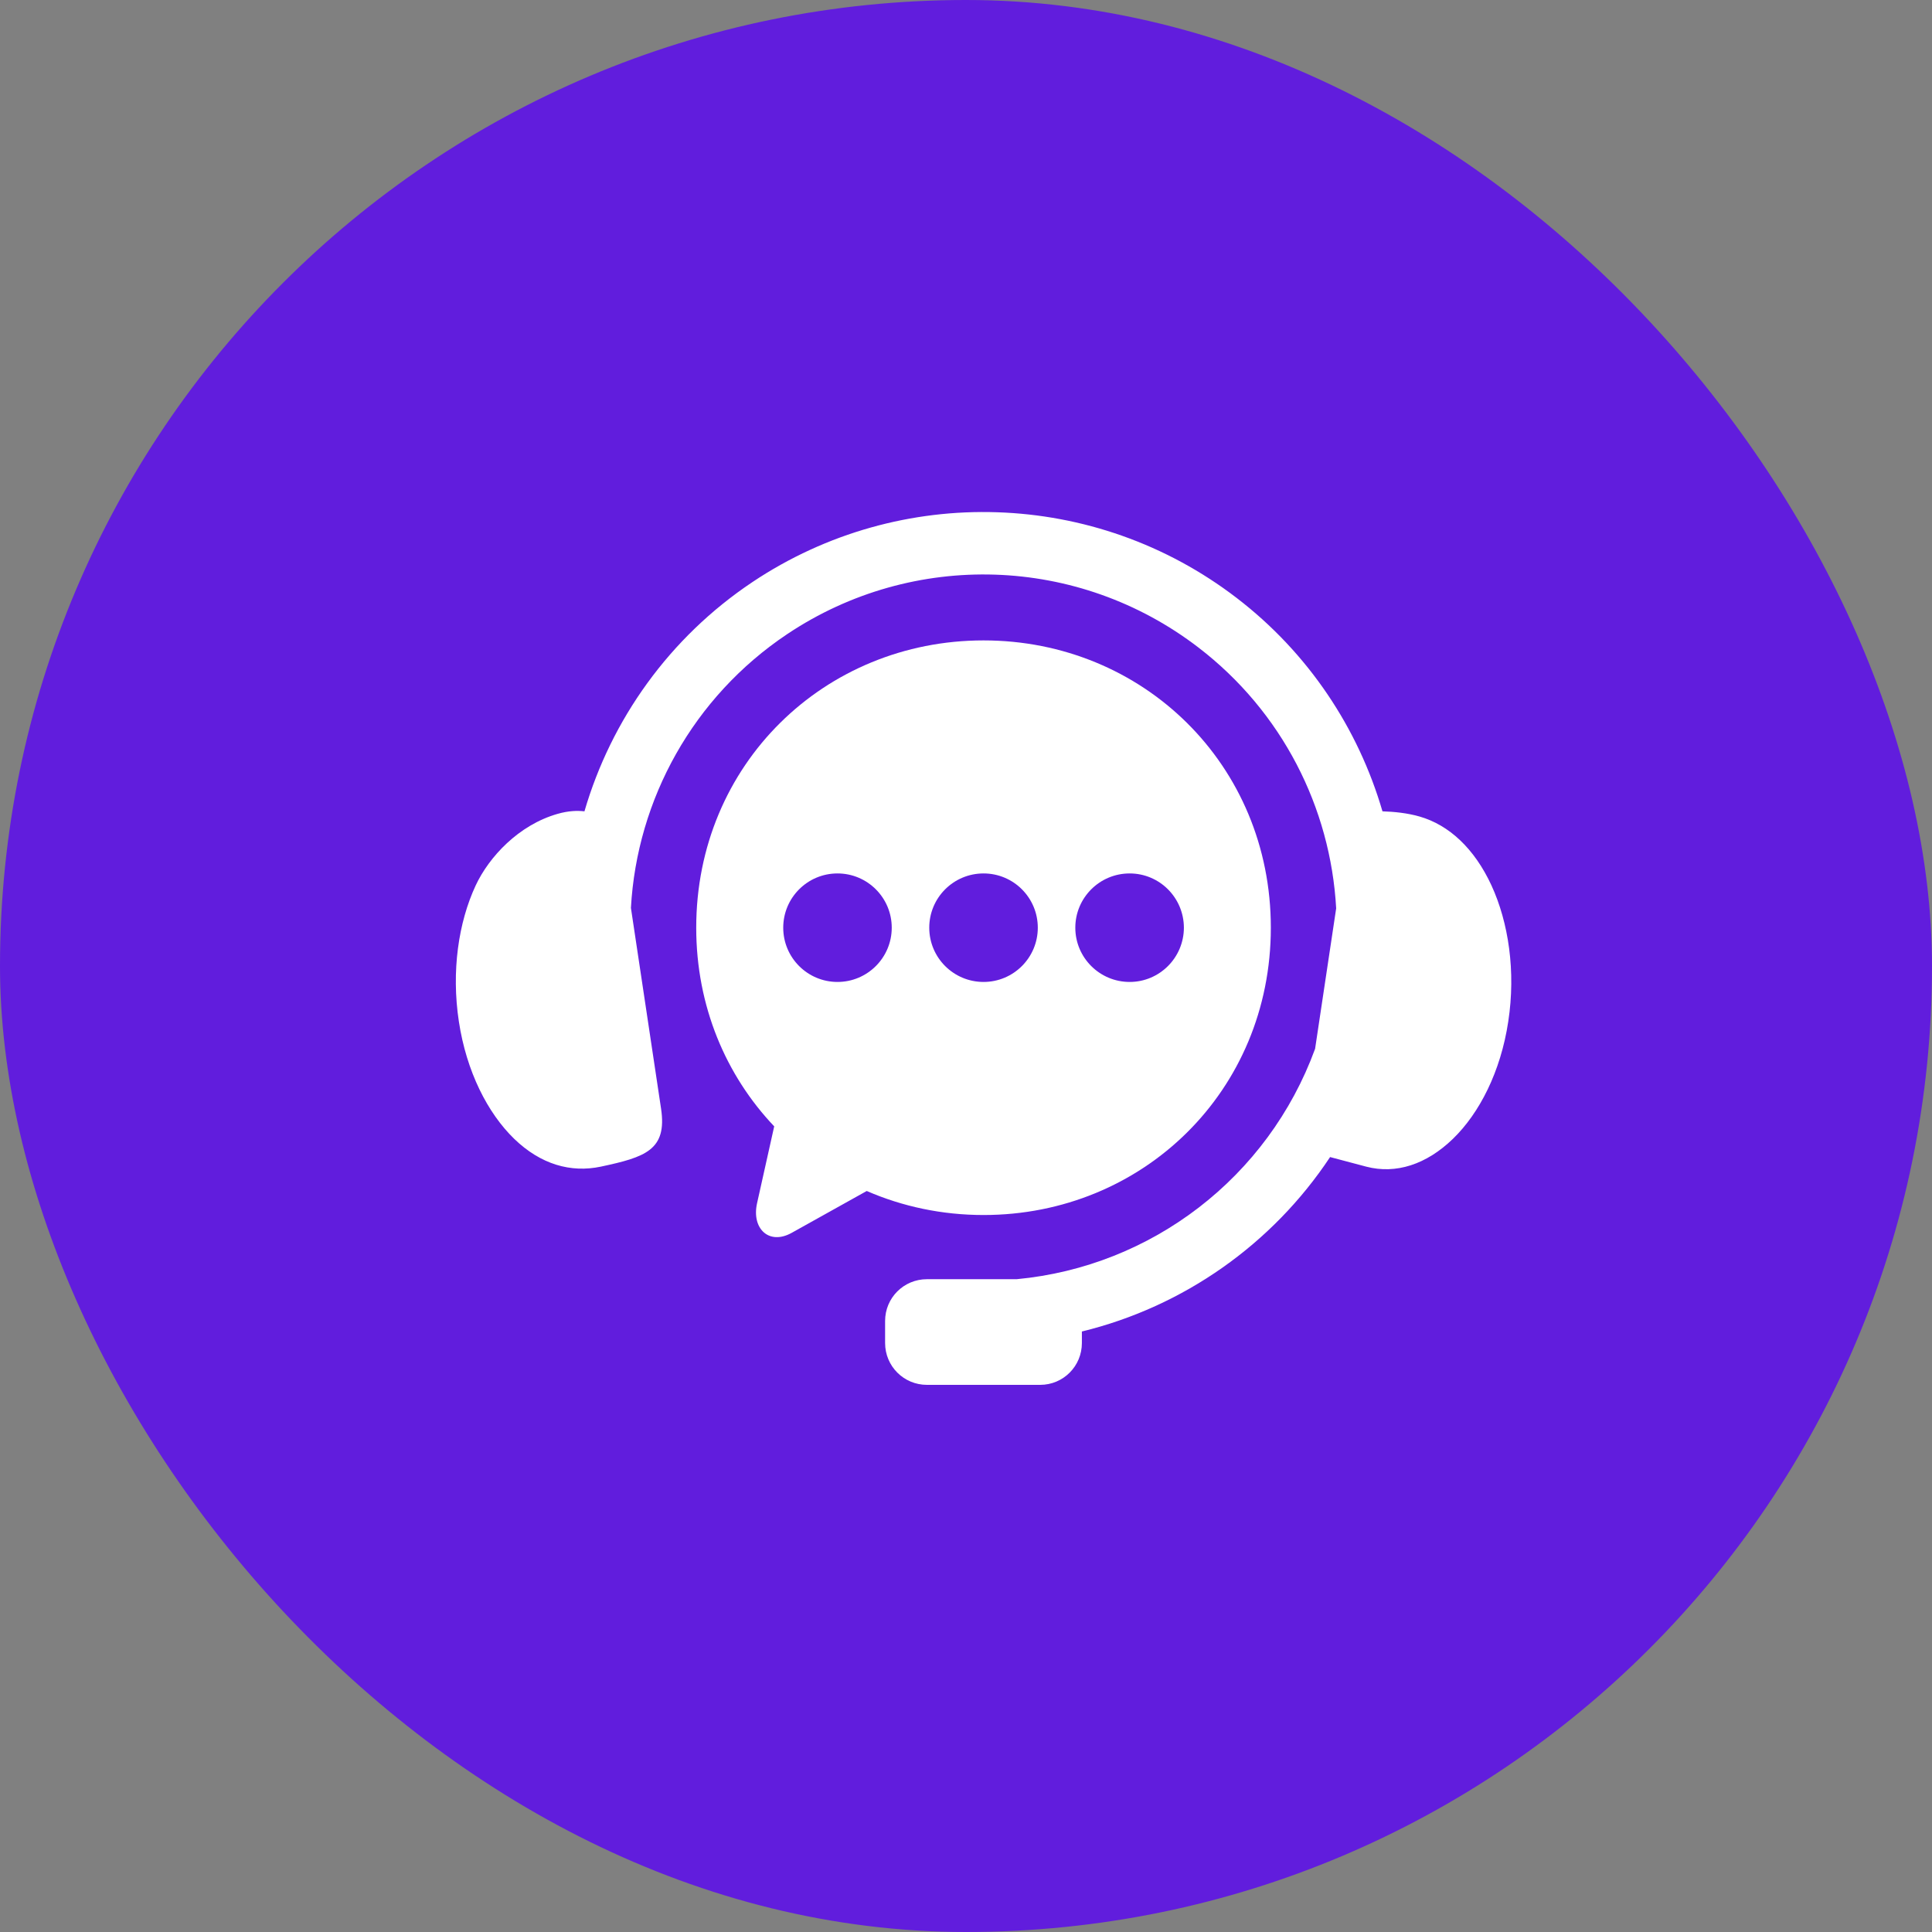
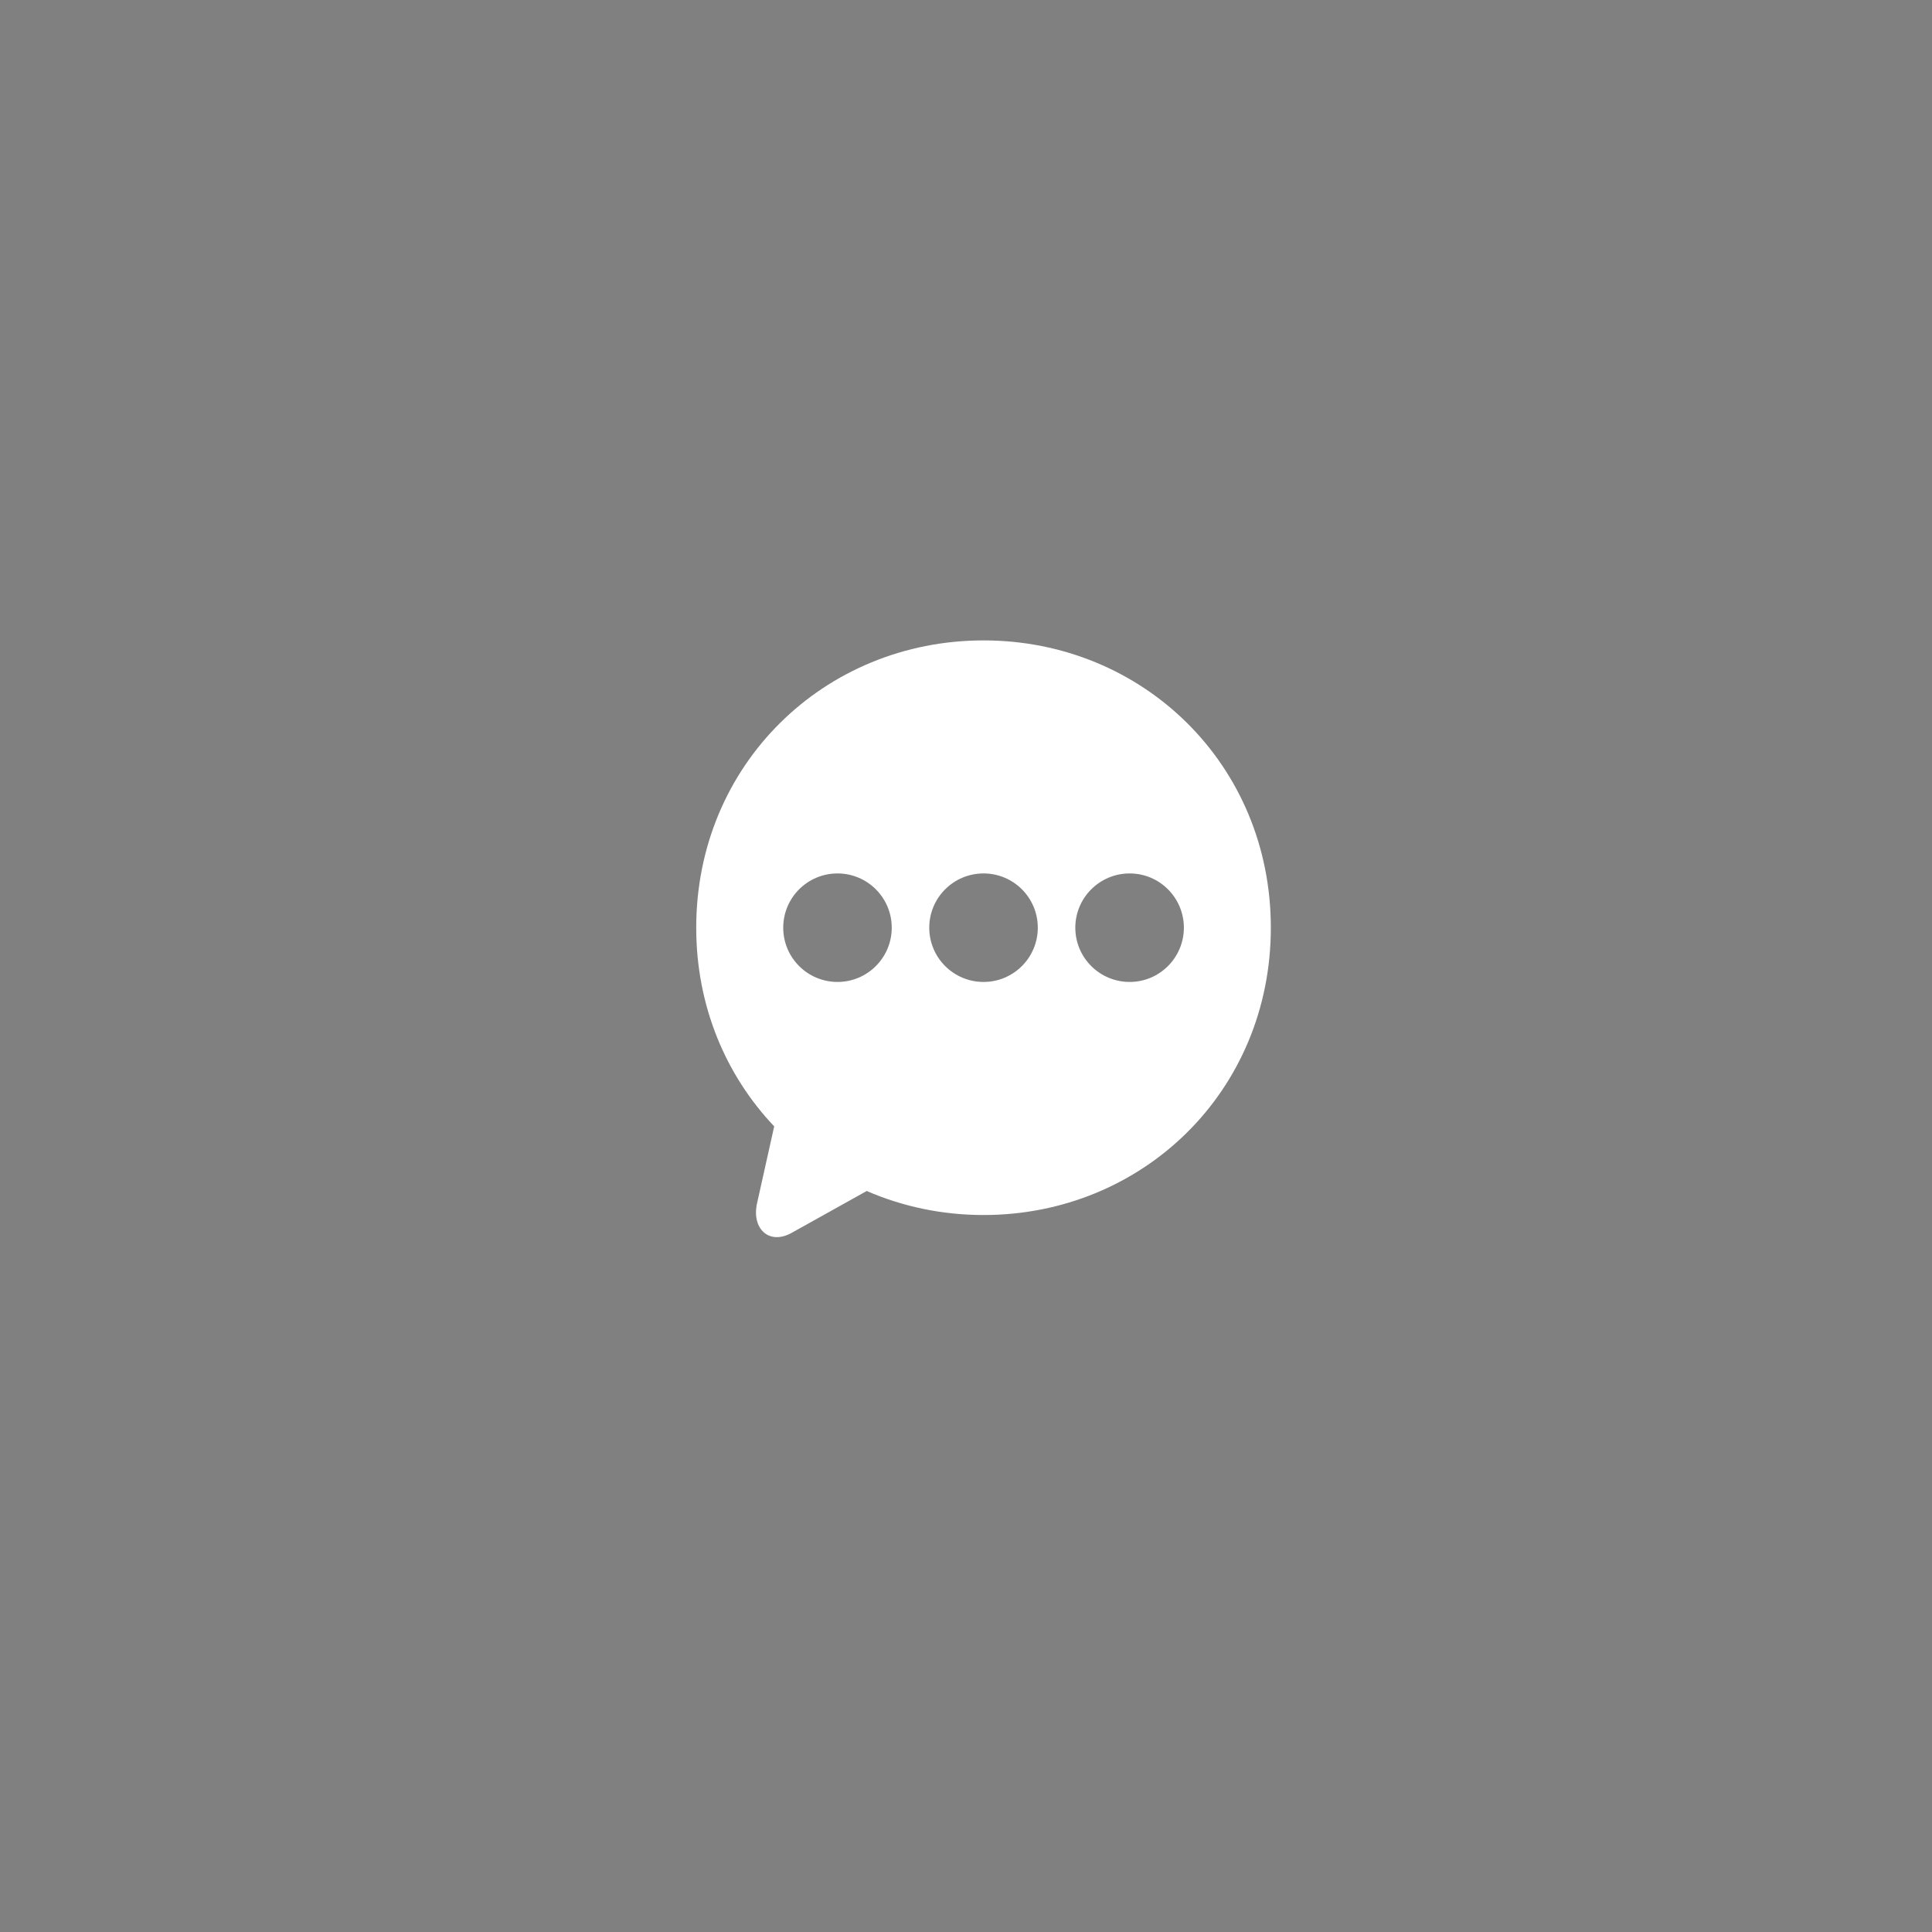
<svg xmlns="http://www.w3.org/2000/svg" width="55" height="55" viewBox="0 0 55 55" fill="none">
  <rect x="0" y="0" width="55" height="55" fill="#808080" stroke="none" />
-   <rect width="55" height="55" rx="27.5" fill="#611DDD" />
-   <path fill-rule="evenodd" clip-rule="evenodd" d="M28.387 14.583C25.971 14.502 23.529 15.162 21.422 16.569C19.055 18.15 17.4 20.486 16.638 23.097C16.428 23.072 16.176 23.083 15.877 23.168C14.76 23.485 13.919 24.4 13.542 25.206C13.052 26.257 12.845 27.646 13.063 29.081C13.28 30.51 13.884 31.689 14.639 32.421C15.397 33.153 16.253 33.391 17.103 33.212C18.368 32.942 18.996 32.74 18.819 31.561L17.961 25.846C18.134 22.752 19.735 19.84 22.413 18.05C25.998 15.655 30.699 15.808 34.118 18.434C36.497 20.258 37.879 22.99 38.038 25.859L37.438 29.857C36.1 33.519 32.783 36.055 28.944 36.416H26.388C25.728 36.416 25.197 36.947 25.197 37.605V38.233C25.197 38.892 25.728 39.424 26.388 39.424H29.611C30.27 39.424 30.799 38.892 30.799 38.233V37.905C33.694 37.199 36.22 35.42 37.865 32.939L38.898 33.213C39.738 33.431 40.604 33.153 41.361 32.421C42.117 31.689 42.721 30.511 42.937 29.081C43.156 27.646 42.943 26.259 42.459 25.206C41.973 24.154 41.249 23.485 40.413 23.245C40.062 23.144 39.682 23.107 39.356 23.097C38.667 20.736 37.249 18.589 35.204 17.021C33.194 15.479 30.803 14.662 28.387 14.583Z" fill="white" />
  <path fill-rule="evenodd" clip-rule="evenodd" d="M32.159 24.865C33.011 24.865 33.701 25.556 33.703 26.41C33.701 27.262 33.011 27.954 32.159 27.954C31.305 27.954 30.612 27.262 30.612 26.41C30.612 25.556 31.305 24.865 32.159 24.865ZM28 24.865C28.853 24.865 29.544 25.556 29.544 26.41C29.544 27.262 28.853 27.954 28 27.954C27.145 27.954 26.454 27.262 26.454 26.41C26.454 25.556 27.145 24.865 28 24.865ZM23.842 24.865C24.694 24.865 25.386 25.556 25.386 26.41C25.386 27.262 24.694 27.954 23.842 27.954C22.988 27.954 22.297 27.262 22.297 26.41C22.297 25.556 22.988 24.865 23.842 24.865ZM28 18.231C23.47 18.231 19.82 21.761 19.82 26.41C19.82 28.643 20.664 30.616 22.04 32.065L21.552 34.253C21.391 34.973 21.89 35.457 22.537 35.097L24.674 33.905C25.689 34.346 26.812 34.589 28 34.589C32.531 34.589 36.178 31.062 36.178 26.41C36.178 21.761 32.531 18.231 28 18.231Z" fill="white" />
</svg>